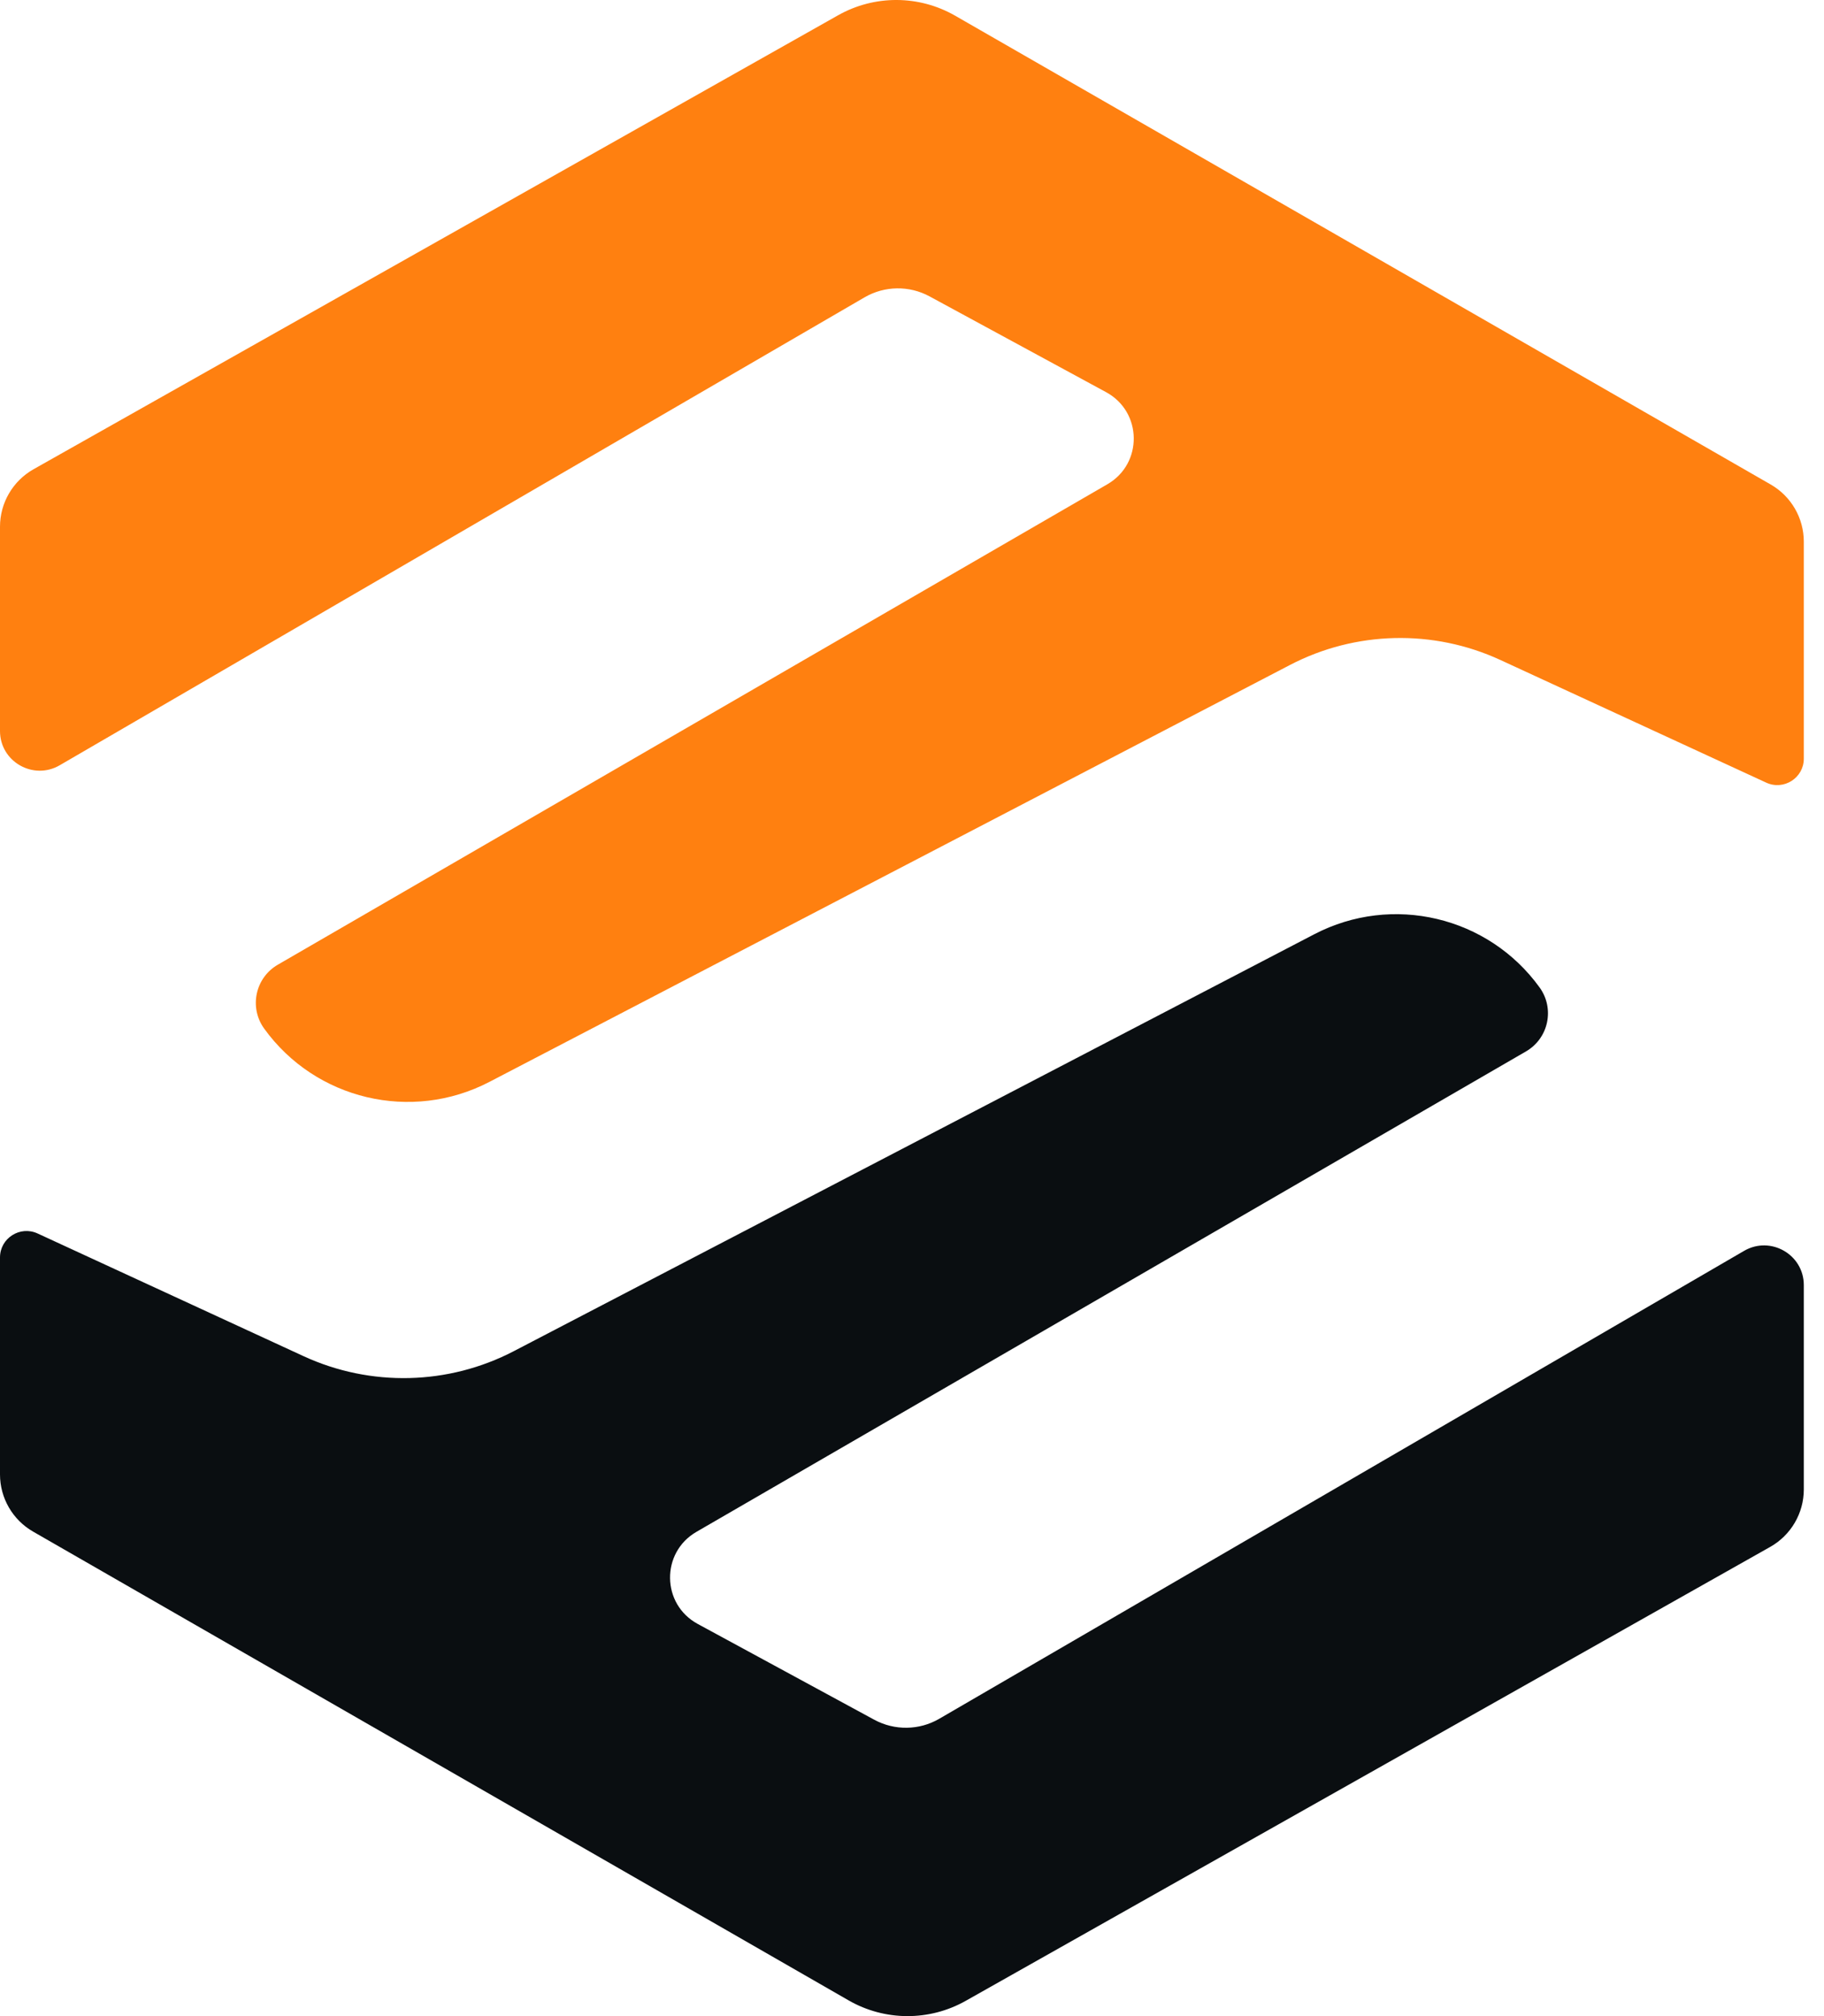
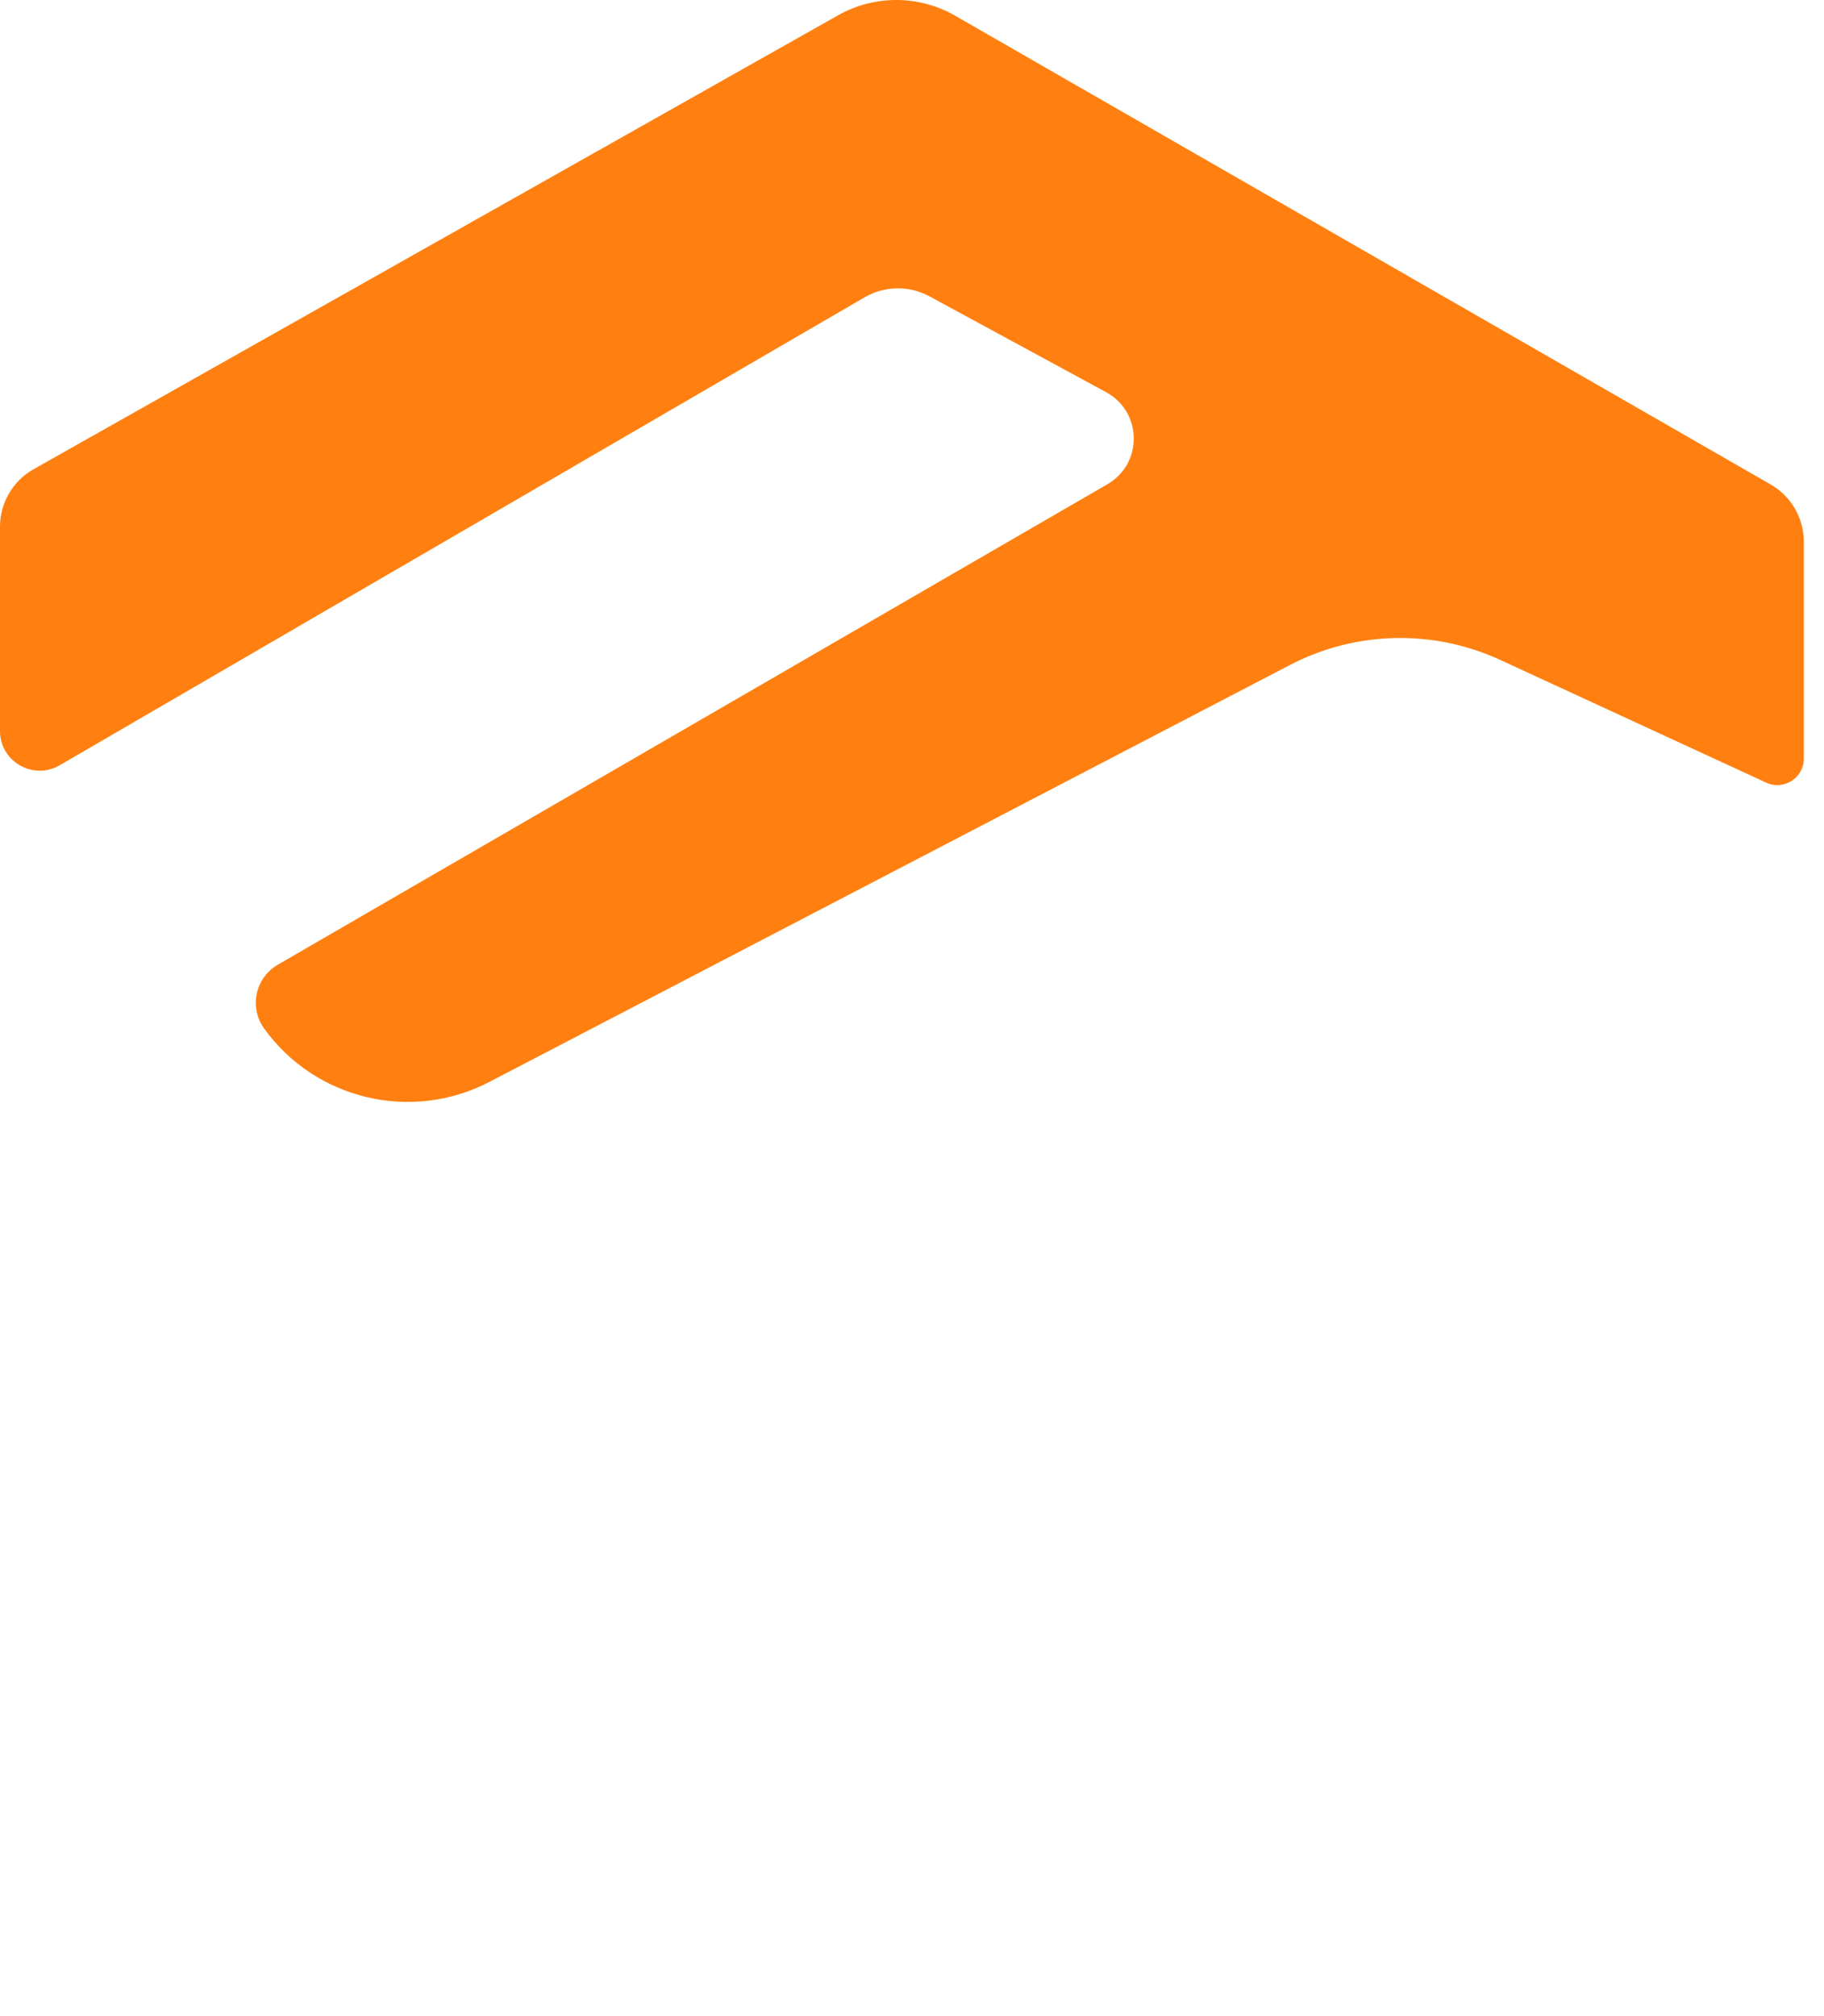
<svg xmlns="http://www.w3.org/2000/svg" width="57" height="63" viewBox="0 0 57 63" fill="none">
  <path d="M26.191 0.477L1.05 14.662C0.401 15.028 0 15.715 0 16.458V22.843C0 23.798 1.039 24.394 1.866 23.913L27.018 9.291C27.643 8.928 28.413 8.917 29.048 9.261L34.566 12.255C35.7 12.87 35.722 14.486 34.606 15.132L8.682 30.145C7.977 30.554 7.779 31.479 8.254 32.14C9.858 34.365 12.859 35.076 15.295 33.807L40.31 20.78C42.358 19.713 44.786 19.655 46.884 20.622L55.194 24.456C55.742 24.709 56.369 24.309 56.369 23.707V16.926C56.369 16.189 55.974 15.507 55.333 15.139L29.849 0.491C28.718 -0.159 27.327 -0.164 26.191 0.477Z" fill="#FF8010" />
-   <path d="M30.178 62.523L55.319 48.338C55.968 47.972 56.369 47.285 56.369 46.542V40.157C56.369 39.202 55.33 38.606 54.503 39.087L29.351 53.709C28.727 54.072 27.957 54.083 27.321 53.739L21.803 50.745C20.669 50.13 20.647 48.514 21.763 47.868L47.687 32.855C48.392 32.446 48.59 31.521 48.115 30.86C46.511 28.635 43.51 27.924 41.074 29.192L16.059 42.22C14.011 43.287 11.583 43.345 9.486 42.378L1.175 38.544C0.627 38.291 0 38.691 0 39.293V46.074C0 46.811 0.395 47.493 1.036 47.861L26.52 62.509C27.651 63.159 29.042 63.164 30.178 62.523Z" fill="#0A0E11" />
</svg>